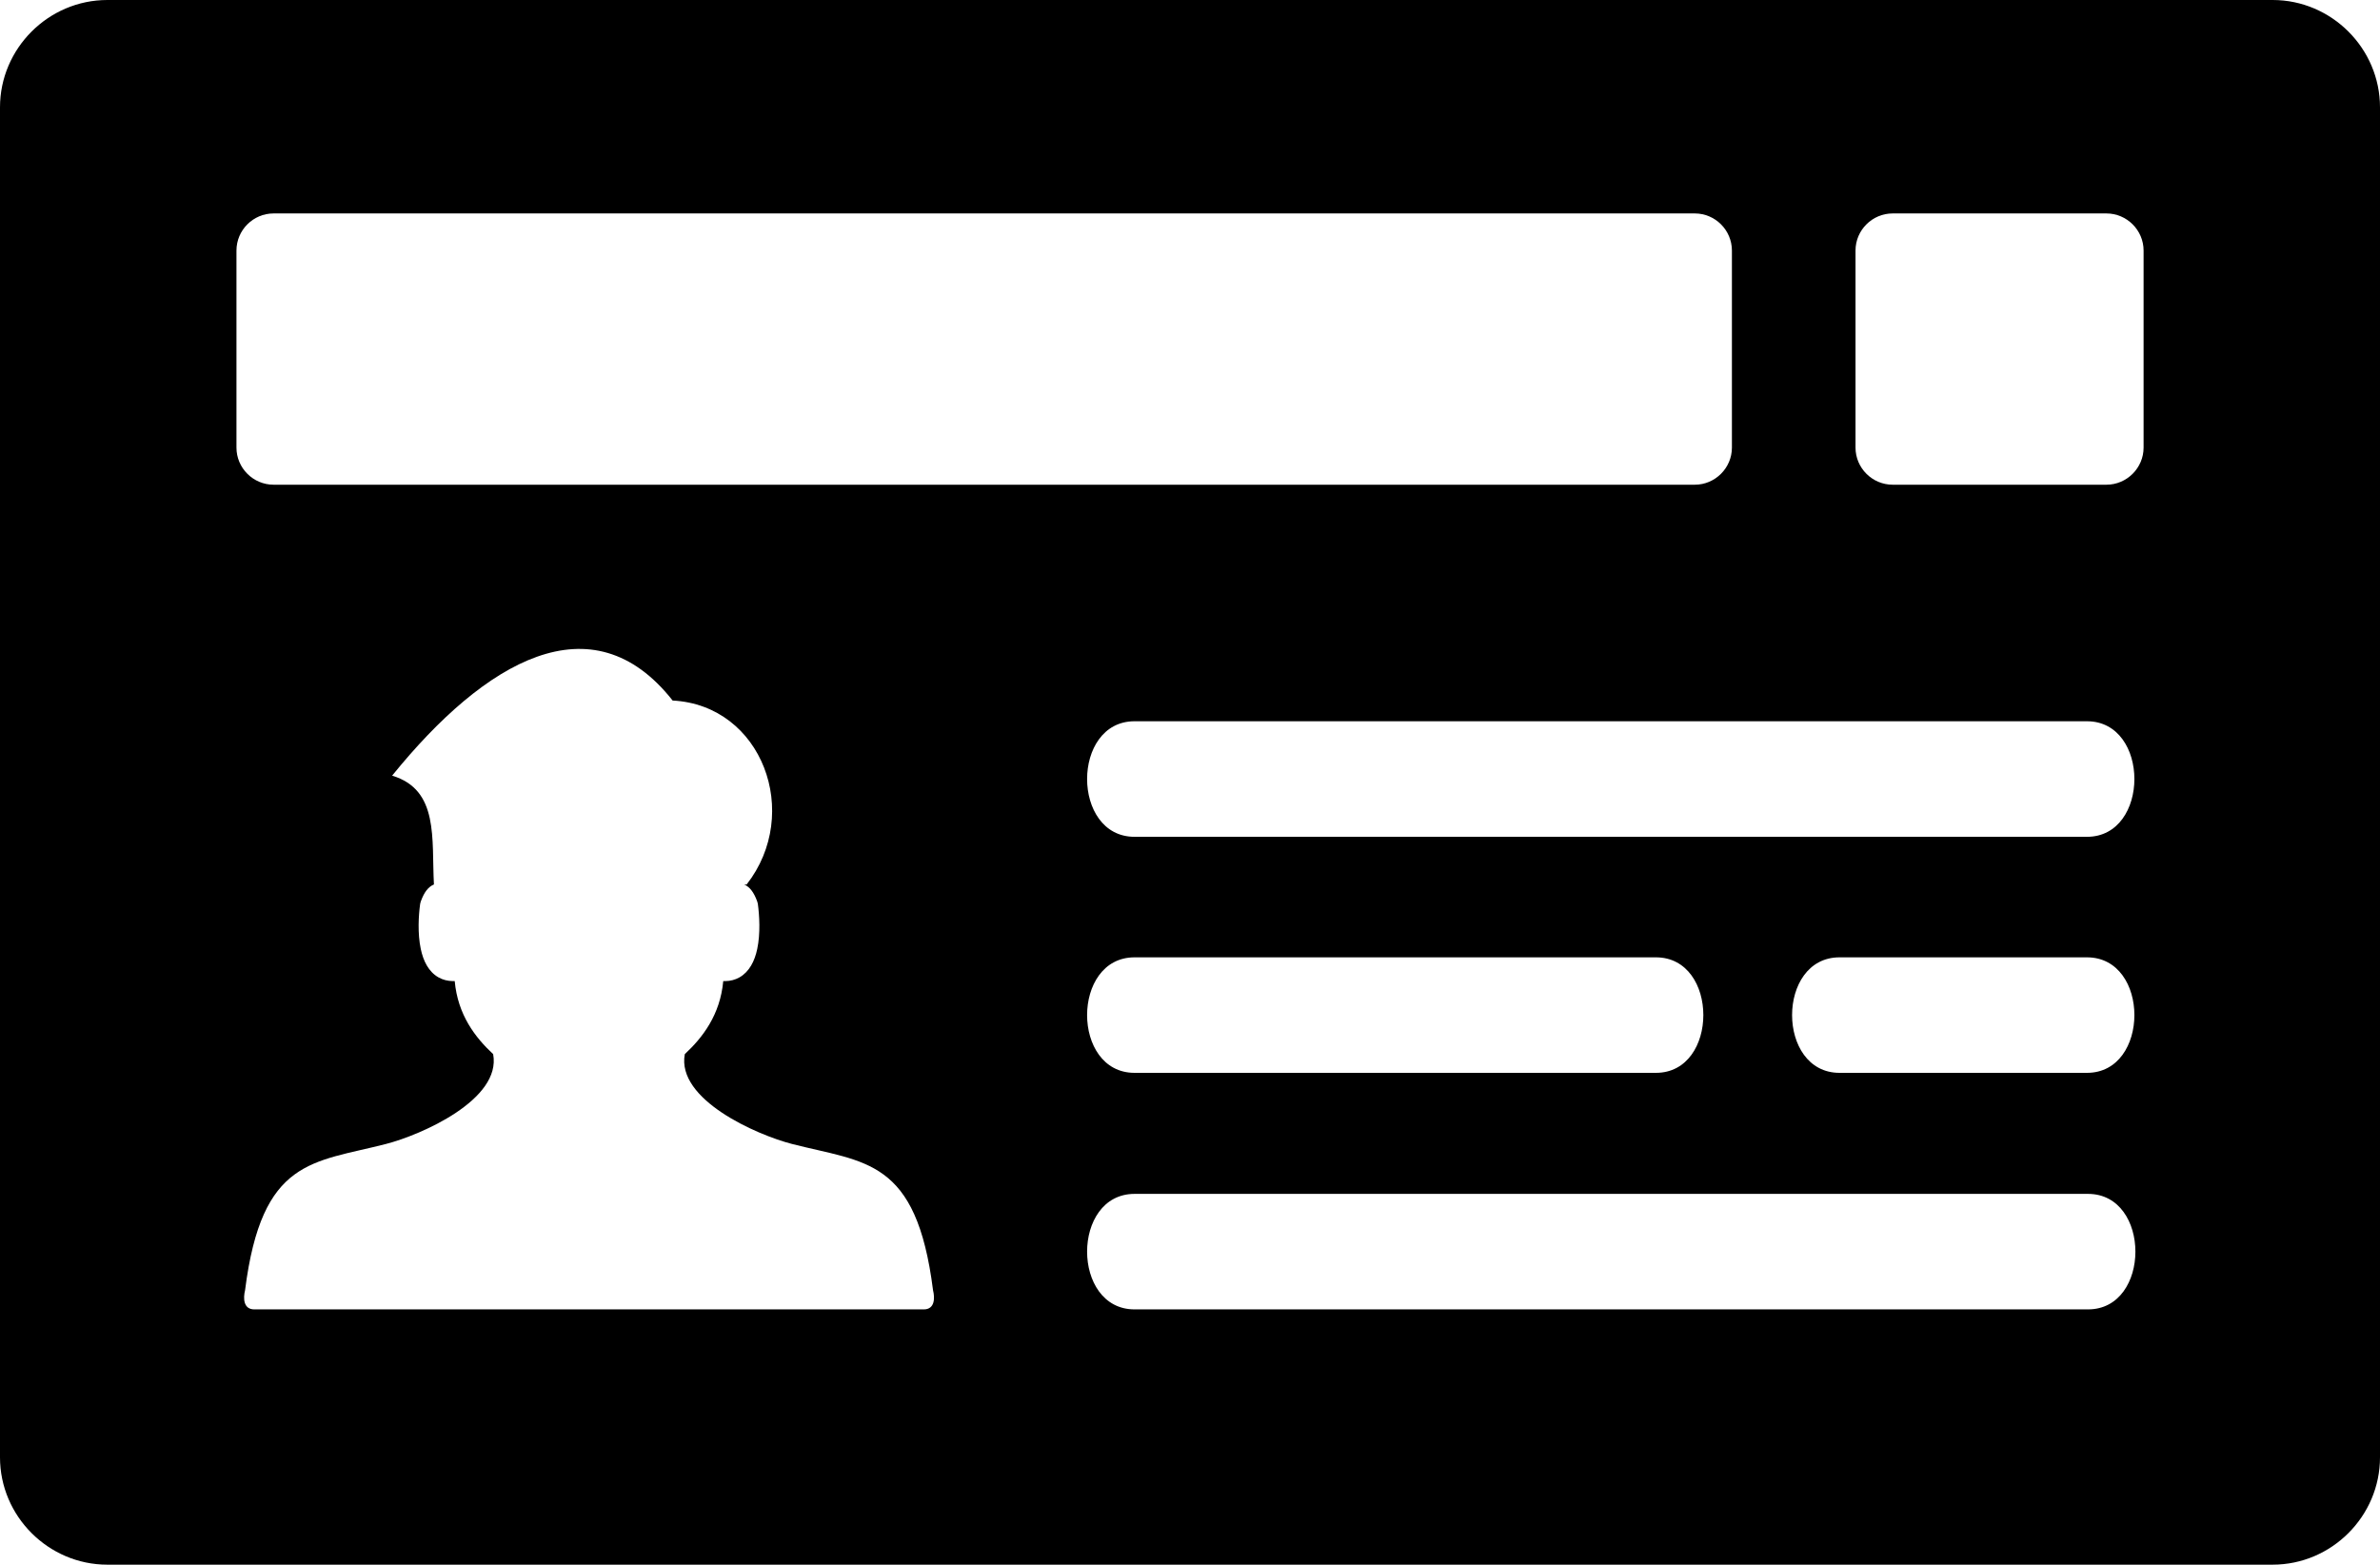
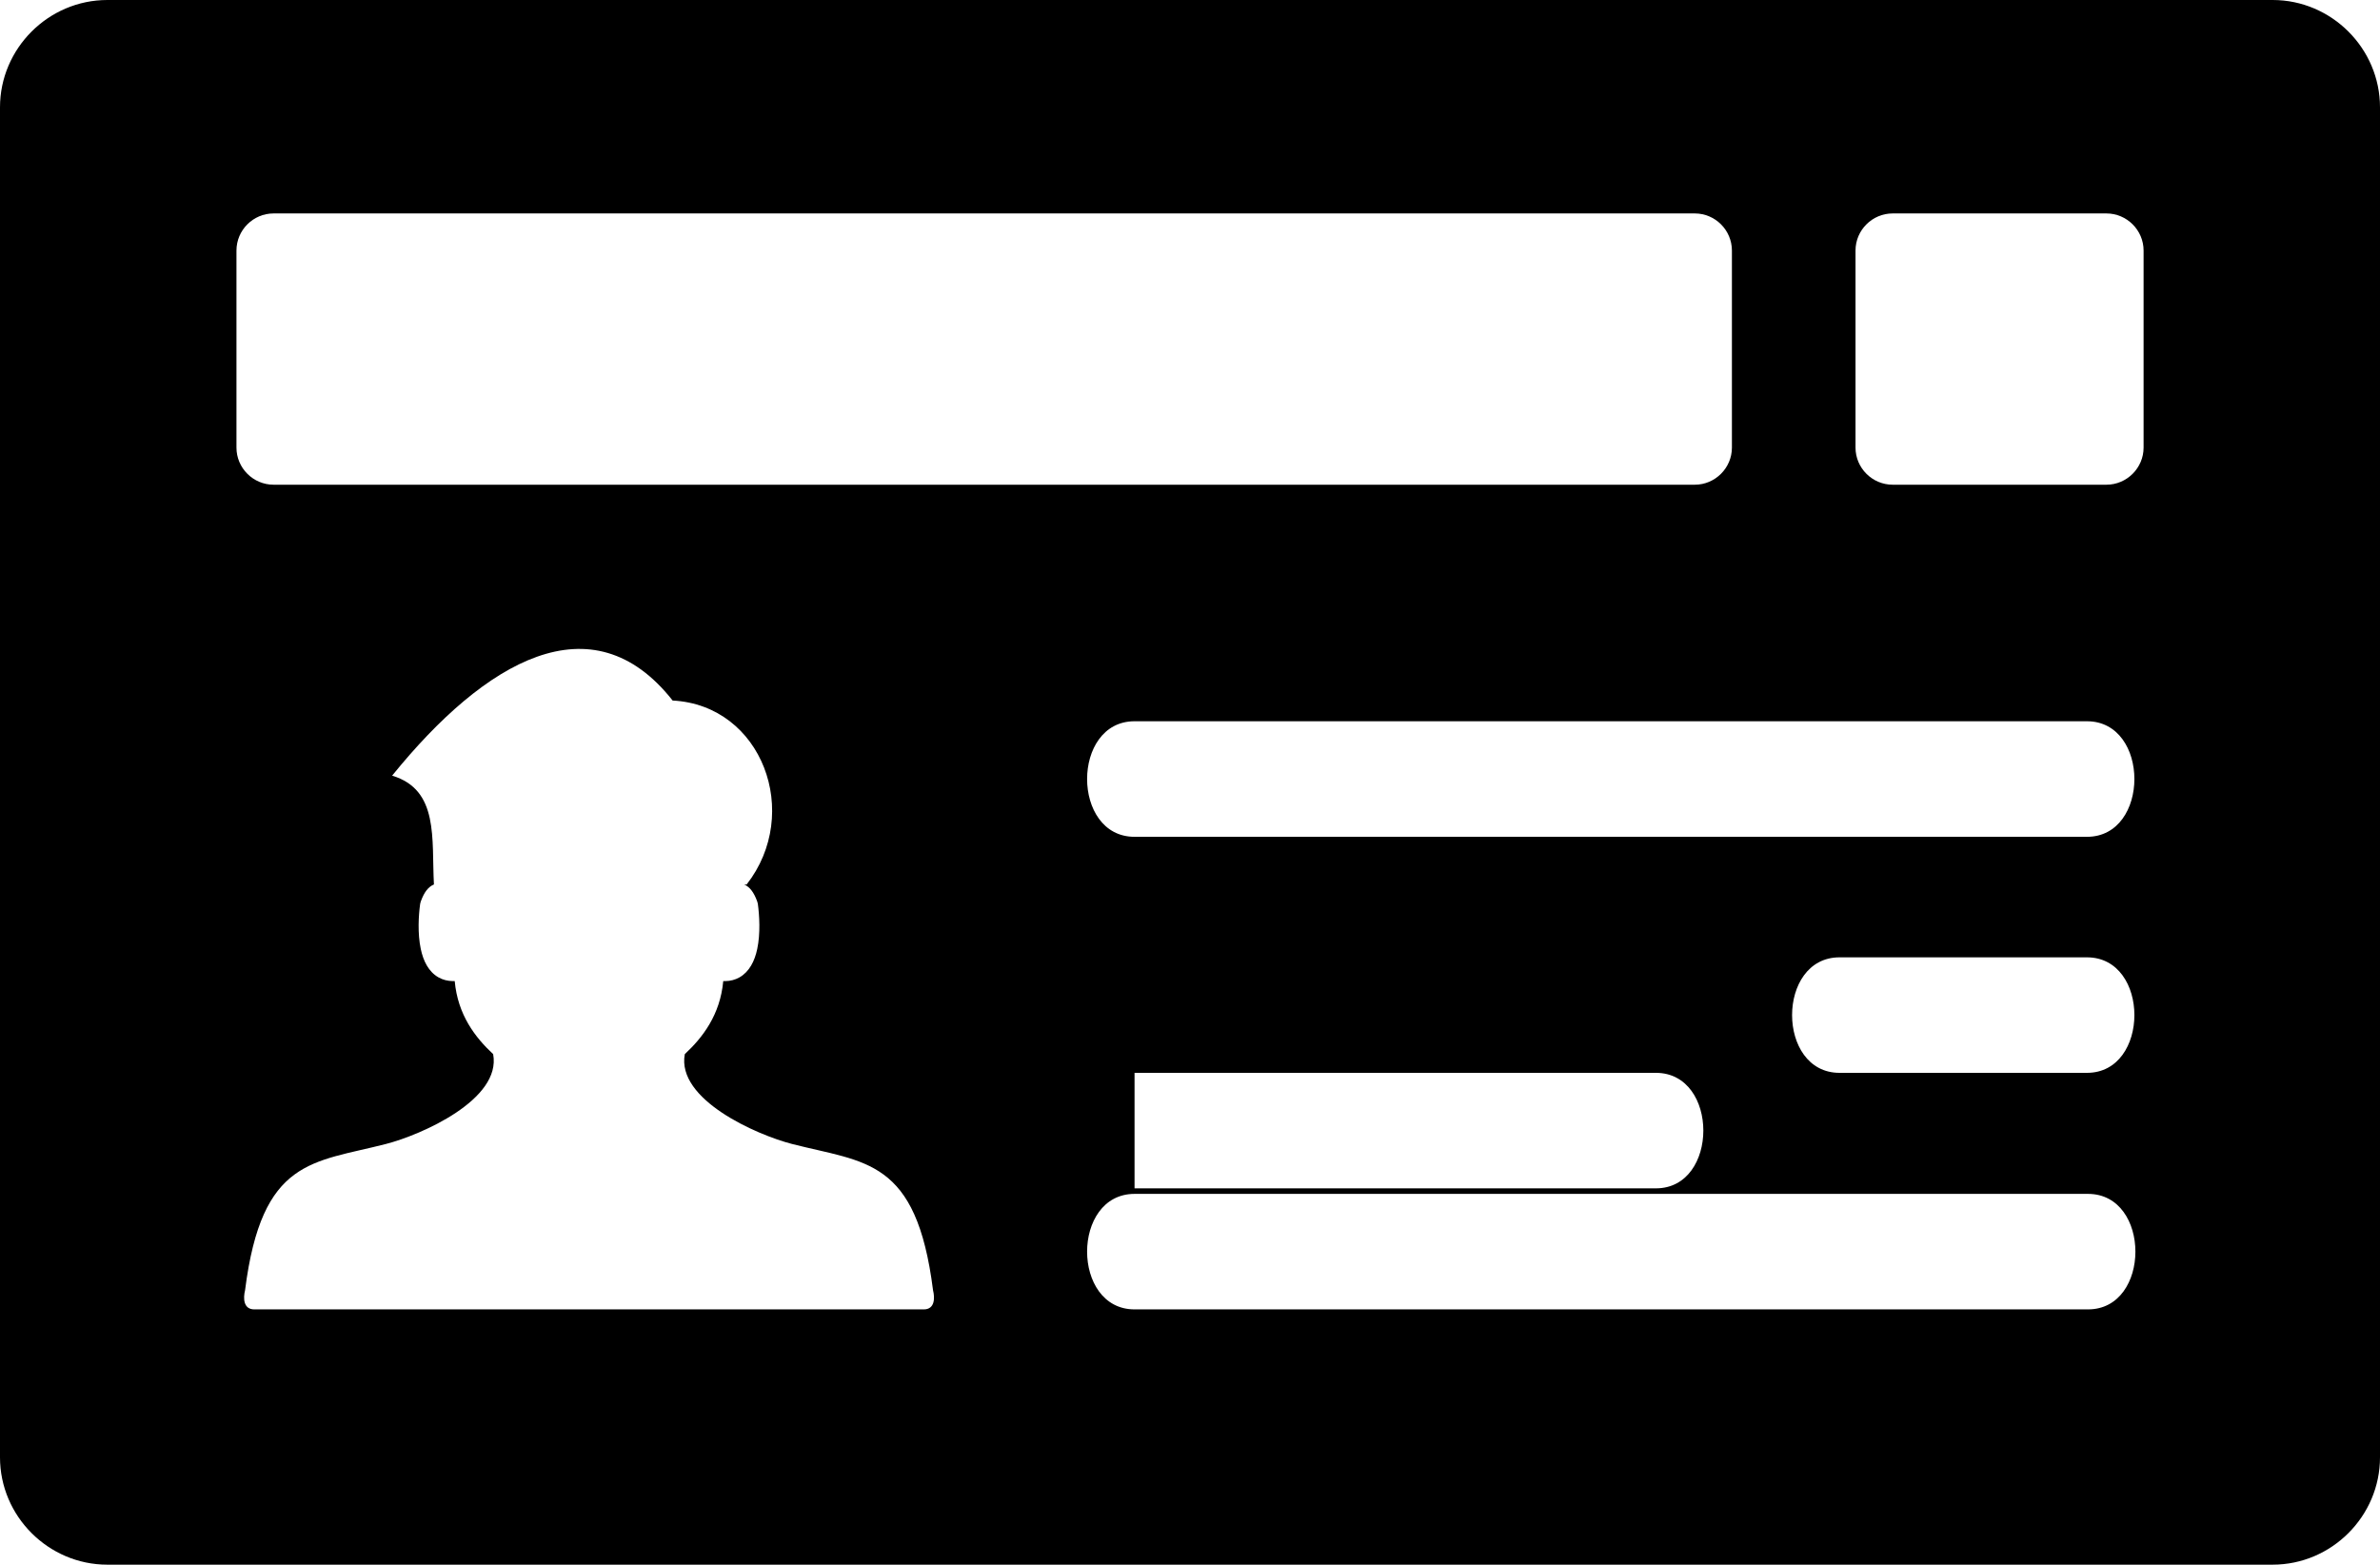
<svg xmlns="http://www.w3.org/2000/svg" fill-rule="evenodd" clip-rule="evenodd" viewBox="0 0 512 336.62">
-   <path d="M23.09 0h465.82C501.58 0 512 10.42 512 23.09v290.44c0 12.67-10.42 23.09-23.09 23.09H23.09C10.42 336.62 0 326.2 0 313.53V23.09C0 10.42 10.42 0 23.09 0zm31.63 281.7c-2.39 0-2.42-2.43-2-4.12 3.59-28.41 14.57-27.41 30.32-31.47 7.58-1.95 24.88-9.54 23.05-19.33-3.82-3.54-7.61-8.43-8.27-15.72l-.46.01c-1.05-.02-2.08-.26-3.03-.8-2.11-1.2-3.26-3.49-3.81-6.11-.71-3.32-.48-7.25-.13-9.73l.13-.48c.73-2.05 1.64-3.16 2.79-3.65l.04-.01c-.53-9.86 1.13-20.36-8.99-23.42 19.99-24.71 43.04-38.14 60.34-16.16 19.28 1 27.88 24.3 15.91 39.59h-.51c1.16.49 2.06 1.6 2.8 3.65l.13.48c.34 2.48.58 6.41-.13 9.73-.55 2.62-1.71 4.91-3.82 6.11-.95.54-1.97.78-3.03.8l-.46-.01c-.66 7.29-4.46 12.18-8.27 15.72-1.84 9.79 15.49 17.38 23.06 19.33 15.76 4.05 26.75 3.06 30.34 31.47.42 1.69.39 4.12-2 4.12h-144zm189.35-101.67c-13.61 0-13.61-24.86 0-24.86h204.89c13.61 0 13.6 24.86 0 24.86H244.07zm151.66 50.78c-13.61 0-13.61-24.85 0-24.85h53.23c13.61 0 13.6 24.85 0 24.85h-53.23zm-151.66 0c-13.61 0-13.61-24.85 0-24.85h112.16c13.61 0 13.6 24.85 0 24.85H244.07zm0 50.89c-13.61 0-13.61-24.85 0-24.85h205.11c13.6 0 13.6 24.85 0 24.85H244.07zM58.85 45.92H364.6c4.39 0 7.98 3.6 7.98 7.98v42.4c0 4.38-3.6 7.98-7.98 7.98H58.85c-4.38 0-7.98-3.59-7.98-7.98V53.9c0-4.39 3.59-7.98 7.98-7.98zm348.31 0h45.99c4.39 0 7.99 3.6 7.99 7.98v42.4c0 4.38-3.61 7.98-7.99 7.98h-45.99c-4.38 0-7.99-3.59-7.99-7.98V53.9c0-4.39 3.6-7.98 7.99-7.98z" />
+   <path d="M23.09 0h465.82C501.58 0 512 10.42 512 23.09v290.44c0 12.67-10.42 23.09-23.09 23.09H23.09C10.42 336.62 0 326.2 0 313.53V23.09C0 10.42 10.42 0 23.09 0zm31.63 281.7c-2.39 0-2.42-2.43-2-4.12 3.59-28.41 14.57-27.41 30.32-31.47 7.58-1.95 24.88-9.54 23.05-19.33-3.82-3.54-7.61-8.43-8.27-15.72l-.46.01c-1.05-.02-2.08-.26-3.03-.8-2.11-1.2-3.26-3.49-3.81-6.11-.71-3.32-.48-7.25-.13-9.73l.13-.48c.73-2.05 1.64-3.16 2.79-3.65l.04-.01c-.53-9.86 1.13-20.36-8.99-23.42 19.99-24.71 43.04-38.14 60.34-16.16 19.28 1 27.88 24.3 15.91 39.59h-.51c1.16.49 2.06 1.6 2.8 3.65l.13.48c.34 2.48.58 6.41-.13 9.73-.55 2.62-1.71 4.91-3.82 6.11-.95.54-1.97.78-3.03.8l-.46-.01c-.66 7.29-4.46 12.18-8.27 15.72-1.84 9.79 15.49 17.38 23.06 19.33 15.76 4.05 26.75 3.06 30.34 31.47.42 1.69.39 4.12-2 4.12h-144zm189.35-101.67c-13.61 0-13.61-24.86 0-24.86h204.89c13.61 0 13.6 24.86 0 24.86H244.07zm151.66 50.78c-13.61 0-13.61-24.85 0-24.85h53.23c13.61 0 13.6 24.85 0 24.85h-53.23zm-151.66 0h112.16c13.61 0 13.6 24.85 0 24.85H244.07zm0 50.89c-13.61 0-13.61-24.85 0-24.85h205.11c13.6 0 13.6 24.85 0 24.85H244.07zM58.85 45.92H364.6c4.39 0 7.98 3.6 7.98 7.98v42.4c0 4.38-3.6 7.98-7.98 7.98H58.85c-4.38 0-7.98-3.59-7.98-7.98V53.9c0-4.39 3.59-7.98 7.98-7.98zm348.31 0h45.99c4.39 0 7.99 3.6 7.99 7.98v42.4c0 4.38-3.61 7.98-7.99 7.98h-45.99c-4.38 0-7.99-3.59-7.99-7.98V53.9c0-4.39 3.6-7.98 7.99-7.98z" />
</svg>